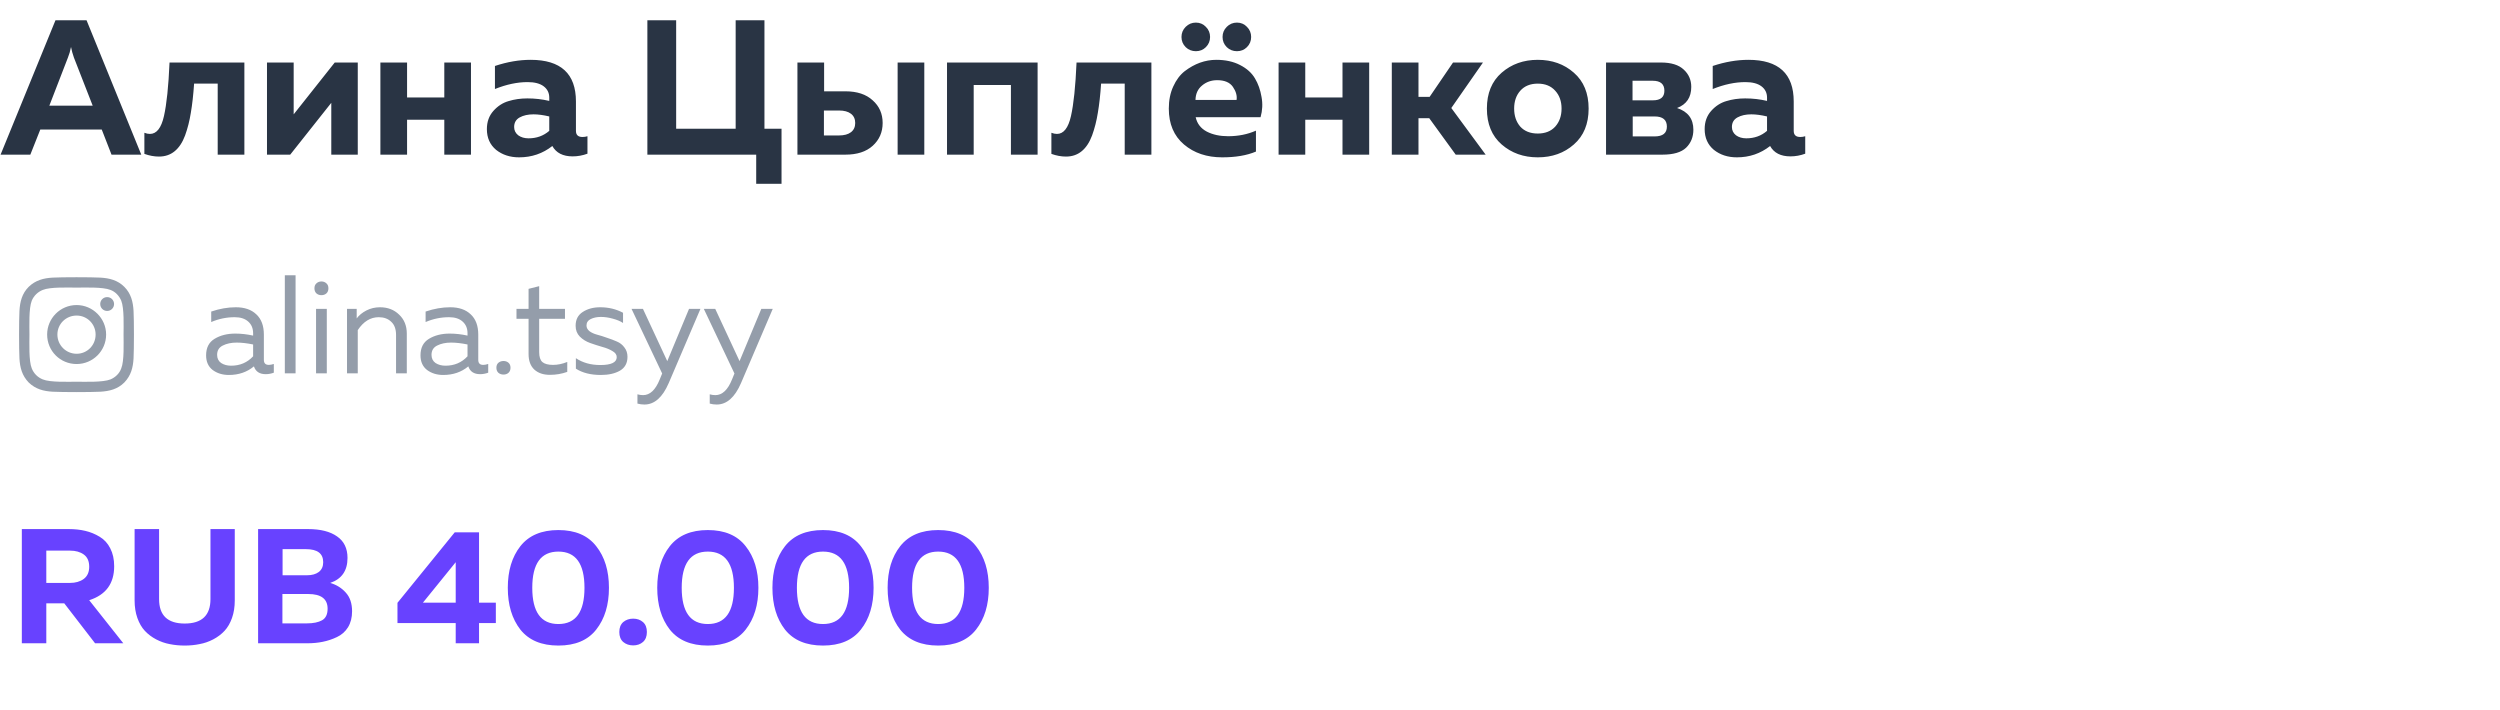
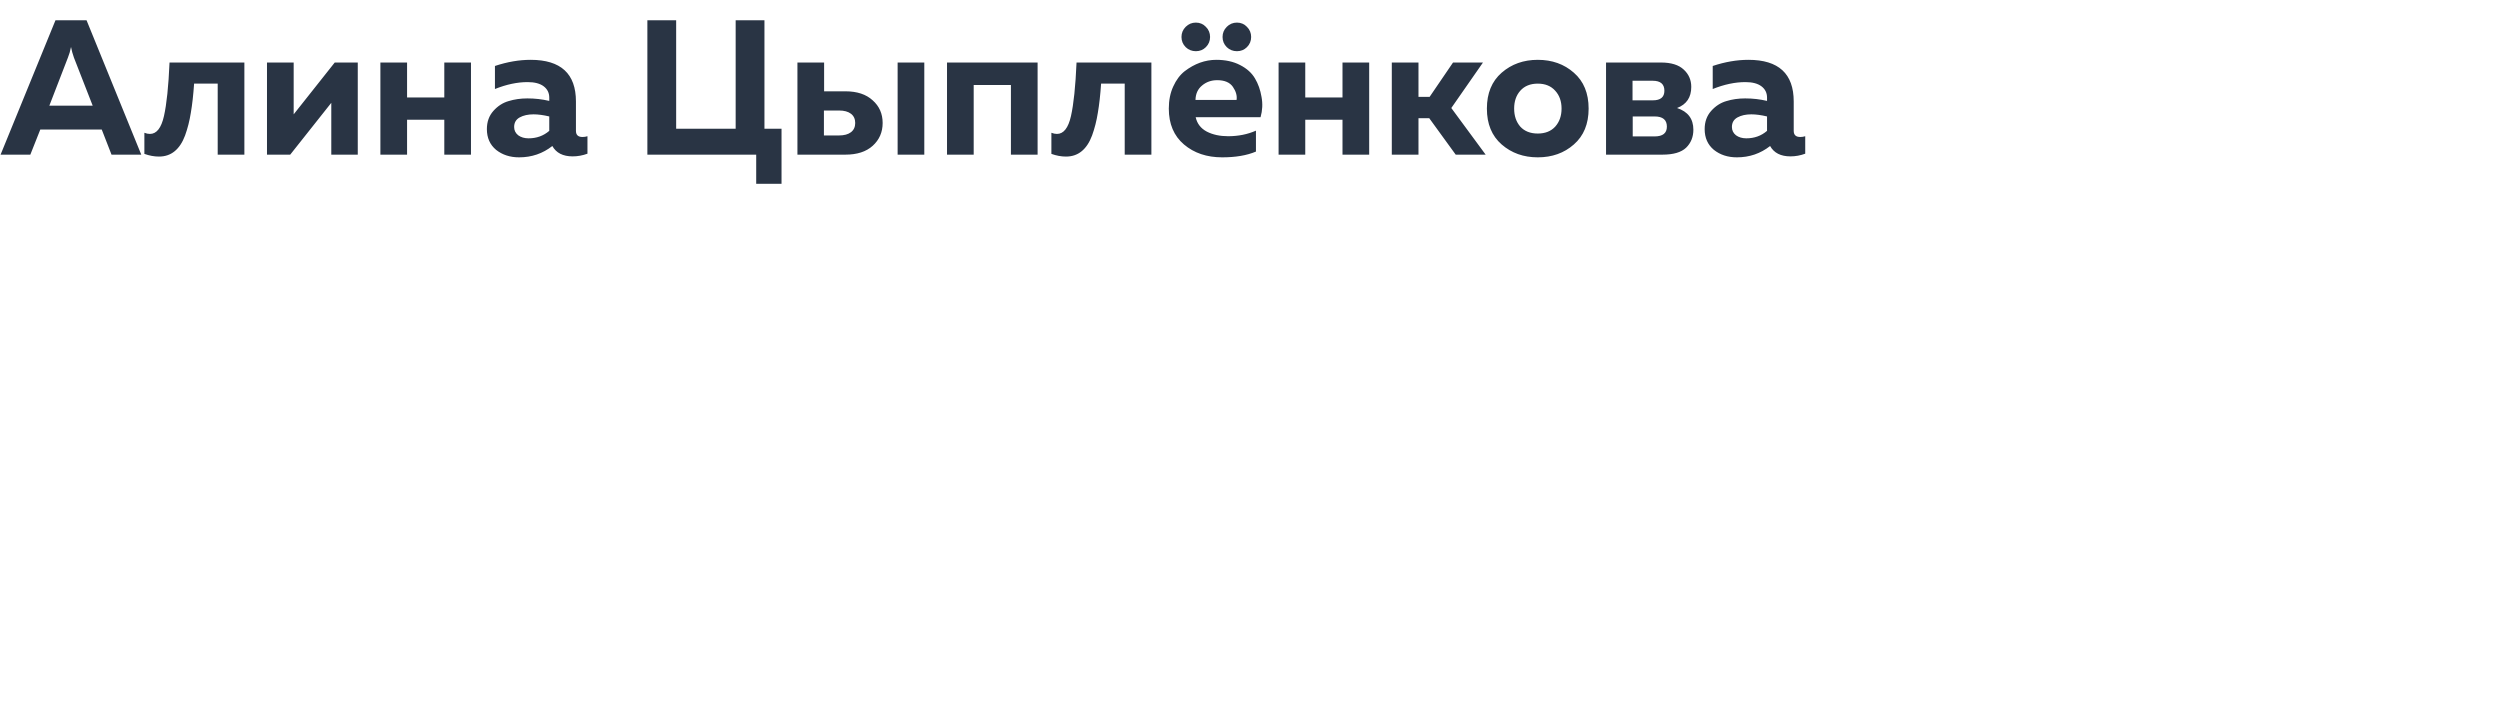
<svg xmlns="http://www.w3.org/2000/svg" width="250" height="71" viewBox="0 0 250 71" fill="none">
-   <path d="M4.63 64.328H2.183V52.908H6.882C7.48 52.908 8.029 52.968 8.529 53.087C9.041 53.207 9.519 53.403 9.965 53.675C10.422 53.947 10.775 54.333 11.025 54.833C11.287 55.333 11.417 55.932 11.417 56.628C11.417 58.357 10.585 59.488 8.921 60.021L12.331 64.328H9.508L6.425 60.331H4.63V64.328ZM4.63 55.062V58.292H6.996C7.551 58.292 8.007 58.161 8.366 57.9C8.736 57.628 8.921 57.22 8.921 56.677C8.921 56.122 8.742 55.714 8.383 55.453C8.024 55.192 7.561 55.062 6.996 55.062H4.63ZM21.047 52.908H23.477V60.037C23.477 60.69 23.385 61.277 23.2 61.799C23.015 62.321 22.765 62.751 22.45 63.088C22.134 63.425 21.759 63.708 21.324 63.937C20.889 64.165 20.432 64.323 19.953 64.41C19.486 64.508 18.991 64.556 18.469 64.556C17.947 64.556 17.447 64.508 16.968 64.41C16.5 64.323 16.049 64.165 15.614 63.937C15.179 63.708 14.804 63.425 14.488 63.088C14.173 62.751 13.923 62.321 13.738 61.799C13.553 61.277 13.46 60.69 13.46 60.037V52.908H15.908V59.907C15.908 61.538 16.761 62.354 18.469 62.354C20.187 62.354 21.047 61.538 21.047 59.907V52.908ZM25.81 52.908H30.803C32.053 52.908 33.021 53.153 33.707 53.642C34.403 54.121 34.751 54.839 34.751 55.796C34.751 57.068 34.174 57.9 33.021 58.292C33.652 58.477 34.174 58.803 34.588 59.271C35.001 59.727 35.208 60.347 35.208 61.13C35.208 61.75 35.072 62.283 34.8 62.729C34.528 63.164 34.158 63.491 33.69 63.708C33.233 63.926 32.76 64.083 32.271 64.181C31.792 64.279 31.276 64.328 30.721 64.328H25.81V52.908ZM32.76 60.869C32.76 59.891 32.113 59.401 30.819 59.401H28.241V62.338H30.689C31.33 62.338 31.836 62.234 32.206 62.028C32.575 61.821 32.76 61.435 32.76 60.869ZM32.32 56.22C32.32 55.35 31.744 54.915 30.591 54.915H28.258V57.525H30.721C31.2 57.525 31.586 57.416 31.879 57.199C32.173 56.97 32.32 56.644 32.32 56.22ZM45.473 53.234H47.904V60.266H49.584V62.305H47.904V64.328H45.571V62.305H39.747V60.282L45.473 53.234ZM45.571 60.266V56.22L42.292 60.266H45.571ZM52.036 62.958C51.199 61.881 50.78 60.489 50.78 58.781C50.78 57.074 51.199 55.687 52.036 54.621C52.884 53.544 54.151 53.006 55.837 53.006C57.523 53.006 58.785 53.544 59.622 54.621C60.471 55.687 60.895 57.074 60.895 58.781C60.895 60.489 60.471 61.881 59.622 62.958C58.785 64.024 57.523 64.556 55.837 64.556C54.151 64.556 52.884 64.024 52.036 62.958ZM55.837 62.403C57.578 62.403 58.448 61.196 58.448 58.781C58.448 56.367 57.578 55.159 55.837 55.159C54.097 55.159 53.227 56.367 53.227 58.781C53.227 61.196 54.097 62.403 55.837 62.403ZM64.297 62.207C64.558 62.436 64.688 62.767 64.688 63.202C64.688 63.638 64.558 63.969 64.297 64.198C64.036 64.426 63.709 64.54 63.318 64.54C62.926 64.54 62.595 64.426 62.323 64.198C62.062 63.969 61.931 63.638 61.931 63.202C61.931 62.767 62.062 62.436 62.323 62.207C62.595 61.979 62.926 61.865 63.318 61.865C63.709 61.865 64.036 61.979 64.297 62.207ZM66.98 62.958C66.143 61.881 65.724 60.489 65.724 58.781C65.724 57.074 66.143 55.687 66.98 54.621C67.829 53.544 69.096 53.006 70.782 53.006C72.468 53.006 73.729 53.544 74.567 54.621C75.415 55.687 75.839 57.074 75.839 58.781C75.839 60.489 75.415 61.881 74.567 62.958C73.729 64.024 72.468 64.556 70.782 64.556C69.096 64.556 67.829 64.024 66.98 62.958ZM70.782 62.403C72.522 62.403 73.392 61.196 73.392 58.781C73.392 56.367 72.522 55.159 70.782 55.159C69.041 55.159 68.171 56.367 68.171 58.781C68.171 61.196 69.041 62.403 70.782 62.403ZM78.499 62.958C77.662 61.881 77.243 60.489 77.243 58.781C77.243 57.074 77.662 55.687 78.499 54.621C79.348 53.544 80.615 53.006 82.301 53.006C83.986 53.006 85.248 53.544 86.086 54.621C86.934 55.687 87.358 57.074 87.358 58.781C87.358 60.489 86.934 61.881 86.086 62.958C85.248 64.024 83.986 64.556 82.301 64.556C80.615 64.556 79.348 64.024 78.499 62.958ZM82.301 62.403C84.041 62.403 84.911 61.196 84.911 58.781C84.911 56.367 84.041 55.159 82.301 55.159C80.56 55.159 79.69 56.367 79.69 58.781C79.69 61.196 80.56 62.403 82.301 62.403ZM90.018 62.958C89.181 61.881 88.762 60.489 88.762 58.781C88.762 57.074 89.181 55.687 90.018 54.621C90.867 53.544 92.134 53.006 93.82 53.006C95.505 53.006 96.767 53.544 97.605 54.621C98.453 55.687 98.877 57.074 98.877 58.781C98.877 60.489 98.453 61.881 97.605 62.958C96.767 64.024 95.505 64.556 93.82 64.556C92.134 64.556 90.867 64.024 90.018 62.958ZM93.82 62.403C95.56 62.403 96.43 61.196 96.43 58.781C96.43 56.367 95.56 55.159 93.82 55.159C92.079 55.159 91.209 56.367 91.209 58.781C91.209 61.196 92.079 62.403 93.82 62.403Z" fill="#6842FF" />
  <path d="M3.033 15.465H0.058L5.547 2.029H8.656L14.127 15.465H11.152L10.173 12.95H4.031L3.033 15.465ZM6.795 5.753L4.933 10.57H9.27L7.39 5.753C7.262 5.395 7.166 5.043 7.102 4.697C7.025 5.094 6.922 5.446 6.795 5.753ZM19.41 8.363C19.333 9.489 19.224 10.462 19.083 11.281C18.955 12.087 18.763 12.842 18.508 13.546C18.252 14.236 17.906 14.761 17.471 15.119C17.036 15.478 16.511 15.657 15.897 15.657C15.424 15.657 14.938 15.567 14.438 15.388V13.277C14.63 13.354 14.816 13.392 14.995 13.392C15.661 13.392 16.128 12.797 16.396 11.607C16.665 10.417 16.851 8.632 16.953 6.252H24.438V15.465H21.77V8.363H19.41ZM29.021 15.465H26.699V6.252H29.367V11.434L33.474 6.252H35.777V15.465H33.129V10.283L29.021 15.465ZM40.707 15.465H38.039V6.252H40.707V9.745H44.43V6.252H47.098V15.465H44.43V11.972H40.707V15.465ZM57.594 13.085C57.594 13.494 57.812 13.699 58.247 13.699C58.426 13.699 58.592 13.673 58.746 13.622V15.369C58.259 15.548 57.767 15.638 57.268 15.638C56.295 15.638 55.617 15.292 55.233 14.601C54.273 15.356 53.167 15.734 51.913 15.734C51.004 15.734 50.236 15.484 49.609 14.985C48.995 14.473 48.688 13.782 48.688 12.912C48.688 12.183 48.906 11.575 49.341 11.089C49.776 10.602 50.281 10.276 50.857 10.11C51.433 9.931 52.06 9.841 52.738 9.841C53.493 9.841 54.222 9.924 54.926 10.091V9.764C54.926 9.291 54.74 8.913 54.37 8.632C53.998 8.35 53.461 8.21 52.757 8.21C51.734 8.21 50.646 8.44 49.494 8.901V6.597C50.723 6.188 51.913 5.983 53.064 5.983C56.084 5.983 57.594 7.372 57.594 10.148V13.085ZM53.352 11.434C52.802 11.434 52.341 11.537 51.97 11.741C51.599 11.946 51.414 12.266 51.414 12.701C51.414 13.034 51.548 13.309 51.817 13.526C52.098 13.731 52.444 13.833 52.853 13.833C53.659 13.833 54.35 13.584 54.926 13.085V11.645C54.337 11.505 53.813 11.434 53.352 11.434ZM78.153 18.382H75.62V15.465H64.737V2.029H67.616V12.874H73.566V2.029H76.445V12.874H78.153V18.382ZM84.542 15.465H79.743V6.252H82.411V9.131H84.542C85.706 9.131 86.615 9.432 87.267 10.033C87.933 10.622 88.265 11.377 88.265 12.298C88.265 13.219 87.933 13.98 87.267 14.582C86.615 15.171 85.706 15.465 84.542 15.465ZM82.392 11.05V13.546H83.889C84.414 13.546 84.817 13.437 85.099 13.219C85.38 13.002 85.521 12.695 85.521 12.298C85.521 11.901 85.38 11.594 85.099 11.377C84.817 11.159 84.414 11.05 83.889 11.05H82.392ZM92.43 15.465H89.763V6.252H92.43V15.465ZM97.369 15.465H94.701V6.252H103.76V15.465H101.092V8.498H97.369V15.465ZM110.11 8.363C110.034 9.489 109.925 10.462 109.784 11.281C109.656 12.087 109.464 12.842 109.208 13.546C108.952 14.236 108.607 14.761 108.172 15.119C107.737 15.478 107.212 15.657 106.598 15.657C106.125 15.657 105.638 15.567 105.139 15.388V13.277C105.331 13.354 105.517 13.392 105.696 13.392C106.361 13.392 106.828 12.797 107.097 11.607C107.366 10.417 107.551 8.632 107.654 6.252H115.139V15.465H112.471V8.363H110.11ZM124.693 2.682C124.975 2.963 125.115 3.303 125.115 3.699C125.115 4.096 124.975 4.435 124.693 4.716C124.424 4.985 124.092 5.12 123.695 5.12C123.298 5.12 122.959 4.985 122.678 4.716C122.396 4.435 122.256 4.096 122.256 3.699C122.256 3.303 122.396 2.963 122.678 2.682C122.959 2.4 123.298 2.26 123.695 2.26C124.092 2.26 124.424 2.4 124.693 2.682ZM120.586 2.682C120.867 2.963 121.008 3.303 121.008 3.699C121.008 4.096 120.867 4.435 120.586 4.716C120.317 4.985 119.984 5.12 119.588 5.12C119.191 5.12 118.852 4.985 118.57 4.716C118.289 4.435 118.148 4.096 118.148 3.699C118.148 3.303 118.289 2.963 118.57 2.682C118.852 2.4 119.191 2.26 119.588 2.26C119.984 2.26 120.317 2.4 120.586 2.682ZM116.881 10.858C116.881 10.027 117.029 9.291 117.323 8.651C117.617 7.999 118.001 7.487 118.474 7.116C118.961 6.745 119.466 6.463 119.991 6.271C120.528 6.079 121.072 5.983 121.622 5.983C122.543 5.983 123.337 6.156 124.002 6.501C124.68 6.847 125.179 7.295 125.499 7.845C125.819 8.382 126.037 8.997 126.152 9.688C126.28 10.366 126.248 11.044 126.056 11.722H119.568C119.709 12.362 120.08 12.842 120.682 13.162C121.283 13.469 121.993 13.622 122.812 13.622C123.823 13.622 124.751 13.437 125.595 13.066V15.158C124.687 15.542 123.561 15.734 122.217 15.734C120.682 15.734 119.409 15.305 118.398 14.448C117.387 13.59 116.881 12.394 116.881 10.858ZM123.657 9.995C123.721 9.572 123.599 9.137 123.292 8.69C122.985 8.242 122.46 8.018 121.718 8.018C121.13 8.018 120.624 8.197 120.202 8.555C119.78 8.901 119.562 9.38 119.549 9.995H123.657ZM130.526 15.465H127.859V6.252H130.526V9.745H134.25V6.252H136.918V15.465H134.25V11.972H130.526V15.465ZM141.848 15.465H139.18V6.252H141.848V9.688H142.961L145.303 6.252H148.297L145.13 10.801L148.565 15.465H145.571L142.923 11.818H141.848V15.465ZM150.167 14.448C149.182 13.59 148.689 12.394 148.689 10.858C148.689 9.323 149.182 8.127 150.167 7.269C151.153 6.412 152.355 5.983 153.776 5.983C155.209 5.983 156.412 6.412 157.384 7.269C158.369 8.127 158.862 9.323 158.862 10.858C158.862 12.394 158.369 13.59 157.384 14.448C156.412 15.305 155.209 15.734 153.776 15.734C152.355 15.734 151.153 15.305 150.167 14.448ZM155.522 12.663C155.945 12.189 156.156 11.588 156.156 10.858C156.156 10.129 155.945 9.534 155.522 9.073C155.1 8.6 154.518 8.363 153.776 8.363C153.034 8.363 152.451 8.6 152.029 9.073C151.62 9.534 151.415 10.129 151.415 10.858C151.415 11.588 151.62 12.189 152.029 12.663C152.451 13.123 153.034 13.354 153.776 13.354C154.518 13.354 155.1 13.123 155.522 12.663ZM166.247 15.465H160.604V6.252H166.093C167.117 6.252 167.878 6.489 168.377 6.962C168.876 7.423 169.126 7.999 169.126 8.69C169.126 9.739 168.652 10.443 167.705 10.801C168.793 11.159 169.337 11.882 169.337 12.97C169.337 13.699 169.094 14.3 168.608 14.774C168.121 15.235 167.334 15.465 166.247 15.465ZM163.272 11.645V13.642H165.46C166.279 13.642 166.688 13.315 166.688 12.663C166.688 11.984 166.279 11.645 165.46 11.645H163.272ZM163.253 8.075V10.033H165.287C166.055 10.033 166.439 9.713 166.439 9.073C166.439 8.408 166.048 8.075 165.268 8.075H163.253ZM179.372 13.085C179.372 13.494 179.589 13.699 180.024 13.699C180.204 13.699 180.37 13.673 180.523 13.622V15.369C180.037 15.548 179.545 15.638 179.046 15.638C178.073 15.638 177.395 15.292 177.011 14.601C176.051 15.356 174.944 15.734 173.691 15.734C172.782 15.734 172.014 15.484 171.387 14.985C170.773 14.473 170.466 13.782 170.466 12.912C170.466 12.183 170.684 11.575 171.119 11.089C171.554 10.602 172.059 10.276 172.635 10.11C173.211 9.931 173.838 9.841 174.516 9.841C175.271 9.841 176 9.924 176.704 10.091V9.764C176.704 9.291 176.518 8.913 176.147 8.632C175.776 8.35 175.239 8.21 174.535 8.21C173.511 8.21 172.424 8.44 171.272 8.901V6.597C172.501 6.188 173.691 5.983 174.842 5.983C177.862 5.983 179.372 7.372 179.372 10.148V13.085ZM175.13 11.434C174.58 11.434 174.119 11.537 173.748 11.741C173.377 11.946 173.191 12.266 173.191 12.701C173.191 13.034 173.326 13.309 173.595 13.526C173.876 13.731 174.222 13.833 174.631 13.833C175.437 13.833 176.128 13.584 176.704 13.085V11.645C176.115 11.505 175.591 11.434 175.13 11.434Z" fill="#293444" />
-   <path d="M26.387 35.992C26.387 36.324 26.553 36.489 26.884 36.489C27.028 36.489 27.194 36.458 27.382 36.395V37.269C27.113 37.367 26.844 37.417 26.576 37.417C25.957 37.417 25.563 37.157 25.393 36.637C24.703 37.211 23.866 37.497 22.881 37.497C22.254 37.497 21.716 37.331 21.268 37C20.83 36.66 20.61 36.172 20.61 35.536C20.61 34.774 20.892 34.223 21.457 33.883C22.03 33.534 22.72 33.359 23.526 33.359C24.117 33.359 24.712 33.426 25.312 33.561V33.332C25.312 32.84 25.151 32.45 24.829 32.163C24.506 31.868 24.054 31.72 23.472 31.72C22.657 31.72 21.873 31.881 21.121 32.204V31.156C21.963 30.869 22.782 30.726 23.579 30.726C24.457 30.726 25.142 30.963 25.635 31.438C26.137 31.904 26.387 32.58 26.387 33.467V35.992ZM21.712 35.482C21.712 35.84 21.846 36.113 22.115 36.301C22.393 36.48 22.724 36.57 23.109 36.57C23.996 36.57 24.73 36.257 25.312 35.63V34.447C24.703 34.322 24.157 34.259 23.673 34.259C23.127 34.259 22.661 34.358 22.276 34.555C21.9 34.743 21.712 35.052 21.712 35.482ZM28.483 27.528H29.557V37.336H28.483V27.528ZM32.68 37.336H31.605V30.887H32.68V37.336ZM32.64 28.334C32.774 28.451 32.841 28.616 32.841 28.831C32.841 29.046 32.774 29.216 32.64 29.342C32.505 29.458 32.34 29.517 32.143 29.517C31.946 29.517 31.78 29.458 31.646 29.342C31.511 29.216 31.444 29.046 31.444 28.831C31.444 28.616 31.511 28.451 31.646 28.334C31.78 28.209 31.946 28.146 32.143 28.146C32.34 28.146 32.505 28.209 32.64 28.334ZM35.669 31.841C35.901 31.527 36.224 31.263 36.636 31.048C37.057 30.833 37.509 30.726 37.993 30.726C38.772 30.726 39.413 30.972 39.914 31.465C40.425 31.948 40.68 32.58 40.68 33.359V37.336H39.605V33.493C39.605 32.911 39.444 32.472 39.121 32.177C38.808 31.872 38.391 31.72 37.872 31.72C37.048 31.72 36.349 32.15 35.776 33.01V37.336H34.701V30.887H35.669V31.841ZM47.826 35.992C47.826 36.324 47.992 36.489 48.324 36.489C48.467 36.489 48.633 36.458 48.821 36.395V37.269C48.552 37.367 48.283 37.417 48.014 37.417C47.397 37.417 47.002 37.157 46.832 36.637C46.142 37.211 45.305 37.497 44.32 37.497C43.693 37.497 43.155 37.331 42.708 37C42.269 36.66 42.049 36.172 42.049 35.536C42.049 34.774 42.331 34.223 42.896 33.883C43.469 33.534 44.158 33.359 44.965 33.359C45.556 33.359 46.151 33.426 46.752 33.561V33.332C46.752 32.84 46.59 32.45 46.268 32.163C45.946 31.868 45.493 31.72 44.911 31.72C44.096 31.72 43.312 31.881 42.56 32.204V31.156C43.402 30.869 44.221 30.726 45.018 30.726C45.896 30.726 46.581 30.963 47.074 31.438C47.576 31.904 47.826 32.58 47.826 33.467V35.992ZM43.151 35.482C43.151 35.84 43.285 36.113 43.554 36.301C43.832 36.48 44.163 36.57 44.548 36.57C45.435 36.57 46.169 36.257 46.752 35.63V34.447C46.142 34.322 45.596 34.259 45.112 34.259C44.566 34.259 44.1 34.358 43.715 34.555C43.339 34.743 43.151 35.052 43.151 35.482ZM50.849 36.275C50.983 36.391 51.05 36.557 51.05 36.772C51.05 36.987 50.983 37.157 50.849 37.282C50.714 37.399 50.549 37.457 50.352 37.457C50.154 37.457 49.984 37.399 49.841 37.282C49.707 37.157 49.639 36.987 49.639 36.772C49.639 36.557 49.707 36.391 49.841 36.275C49.984 36.158 50.154 36.1 50.352 36.1C50.549 36.1 50.714 36.158 50.849 36.275ZM52.857 28.885L53.918 28.616V30.887H56.498V31.881H53.918V35.213C53.918 35.688 54.026 36.019 54.241 36.207C54.465 36.395 54.819 36.489 55.302 36.489C55.768 36.489 56.243 36.391 56.726 36.194V37.188C56.18 37.385 55.602 37.484 54.993 37.484C54.339 37.484 53.82 37.309 53.435 36.96C53.05 36.602 52.857 36.082 52.857 35.401V31.881H51.648V30.887H52.857V28.885ZM57.562 32.58C57.562 31.962 57.799 31.5 58.274 31.196C58.757 30.882 59.339 30.726 60.02 30.726C60.853 30.726 61.614 30.909 62.304 31.276V32.298C62.035 32.118 61.695 31.975 61.283 31.868C60.871 31.751 60.472 31.693 60.087 31.693C59.693 31.693 59.353 31.765 59.066 31.908C58.789 32.042 58.65 32.257 58.65 32.553C58.65 32.768 58.748 32.956 58.945 33.117C59.151 33.27 59.407 33.386 59.711 33.467C60.016 33.547 60.343 33.65 60.692 33.776C61.05 33.892 61.382 34.017 61.686 34.152C61.991 34.277 62.242 34.474 62.439 34.743C62.645 35.003 62.748 35.316 62.748 35.683C62.748 36.31 62.497 36.772 61.995 37.067C61.494 37.354 60.858 37.497 60.087 37.497C59.075 37.497 58.242 37.287 57.588 36.866V35.818C58.269 36.275 59.084 36.503 60.034 36.503C61.126 36.503 61.673 36.239 61.673 35.71C61.673 35.468 61.529 35.267 61.243 35.106C60.965 34.935 60.625 34.797 60.222 34.689C59.819 34.573 59.416 34.443 59.013 34.3C58.609 34.156 58.265 33.941 57.978 33.655C57.7 33.368 57.562 33.01 57.562 32.58ZM66.727 36.113L68.903 30.887H70.045L66.874 38.303C66.256 39.736 65.446 40.453 64.442 40.453C64.201 40.453 63.968 40.422 63.744 40.359V39.432C63.932 39.486 64.12 39.513 64.308 39.513C64.998 39.513 65.553 38.989 65.974 37.941L66.216 37.349L63.153 30.887H64.295L66.727 36.113ZM73.956 36.113L76.132 30.887H77.275L74.104 38.303C73.486 39.736 72.675 40.453 71.672 40.453C71.43 40.453 71.197 40.422 70.973 40.359V39.432C71.161 39.486 71.349 39.513 71.537 39.513C72.227 39.513 72.783 38.989 73.204 37.941L73.445 37.349L70.382 30.887H71.524L73.956 36.113Z" fill="#949DAA" />
-   <path d="M7.663 30.505C6.022 30.505 4.714 31.838 4.714 33.454C4.714 35.095 6.022 36.403 7.663 36.403C9.279 36.403 10.612 35.095 10.612 33.454C10.612 31.838 9.279 30.505 7.663 30.505ZM7.663 35.377C6.612 35.377 5.74 34.531 5.74 33.454C5.74 32.403 6.586 31.556 7.663 31.556C8.714 31.556 9.561 32.403 9.561 33.454C9.561 34.531 8.714 35.377 7.663 35.377ZM11.407 30.402C11.407 30.018 11.099 29.71 10.714 29.71C10.33 29.71 10.022 30.018 10.022 30.402C10.022 30.787 10.33 31.095 10.714 31.095C11.099 31.095 11.407 30.787 11.407 30.402ZM13.355 31.095C13.304 30.172 13.099 29.351 12.432 28.684C11.766 28.018 10.945 27.813 10.022 27.761C9.073 27.71 6.227 27.71 5.278 27.761C4.355 27.813 3.56 28.018 2.868 28.684C2.201 29.351 1.996 30.172 1.945 31.095C1.894 32.044 1.894 34.89 1.945 35.839C1.996 36.761 2.201 37.556 2.868 38.249C3.56 38.915 4.355 39.121 5.278 39.172C6.227 39.223 9.073 39.223 10.022 39.172C10.945 39.121 11.766 38.915 12.432 38.249C13.099 37.556 13.304 36.761 13.355 35.839C13.407 34.89 13.407 32.044 13.355 31.095ZM12.125 36.839C11.945 37.351 11.535 37.736 11.048 37.941C10.278 38.249 8.484 38.172 7.663 38.172C6.817 38.172 5.022 38.249 4.278 37.941C3.766 37.736 3.381 37.351 3.176 36.839C2.868 36.095 2.945 34.3 2.945 33.454C2.945 32.633 2.868 30.838 3.176 30.069C3.381 29.582 3.766 29.197 4.278 28.992C5.022 28.684 6.817 28.761 7.663 28.761C8.484 28.761 10.278 28.684 11.048 28.992C11.535 29.172 11.92 29.582 12.125 30.069C12.432 30.838 12.355 32.633 12.355 33.454C12.355 34.3 12.432 36.095 12.125 36.839Z" fill="#949DAA" />
</svg>